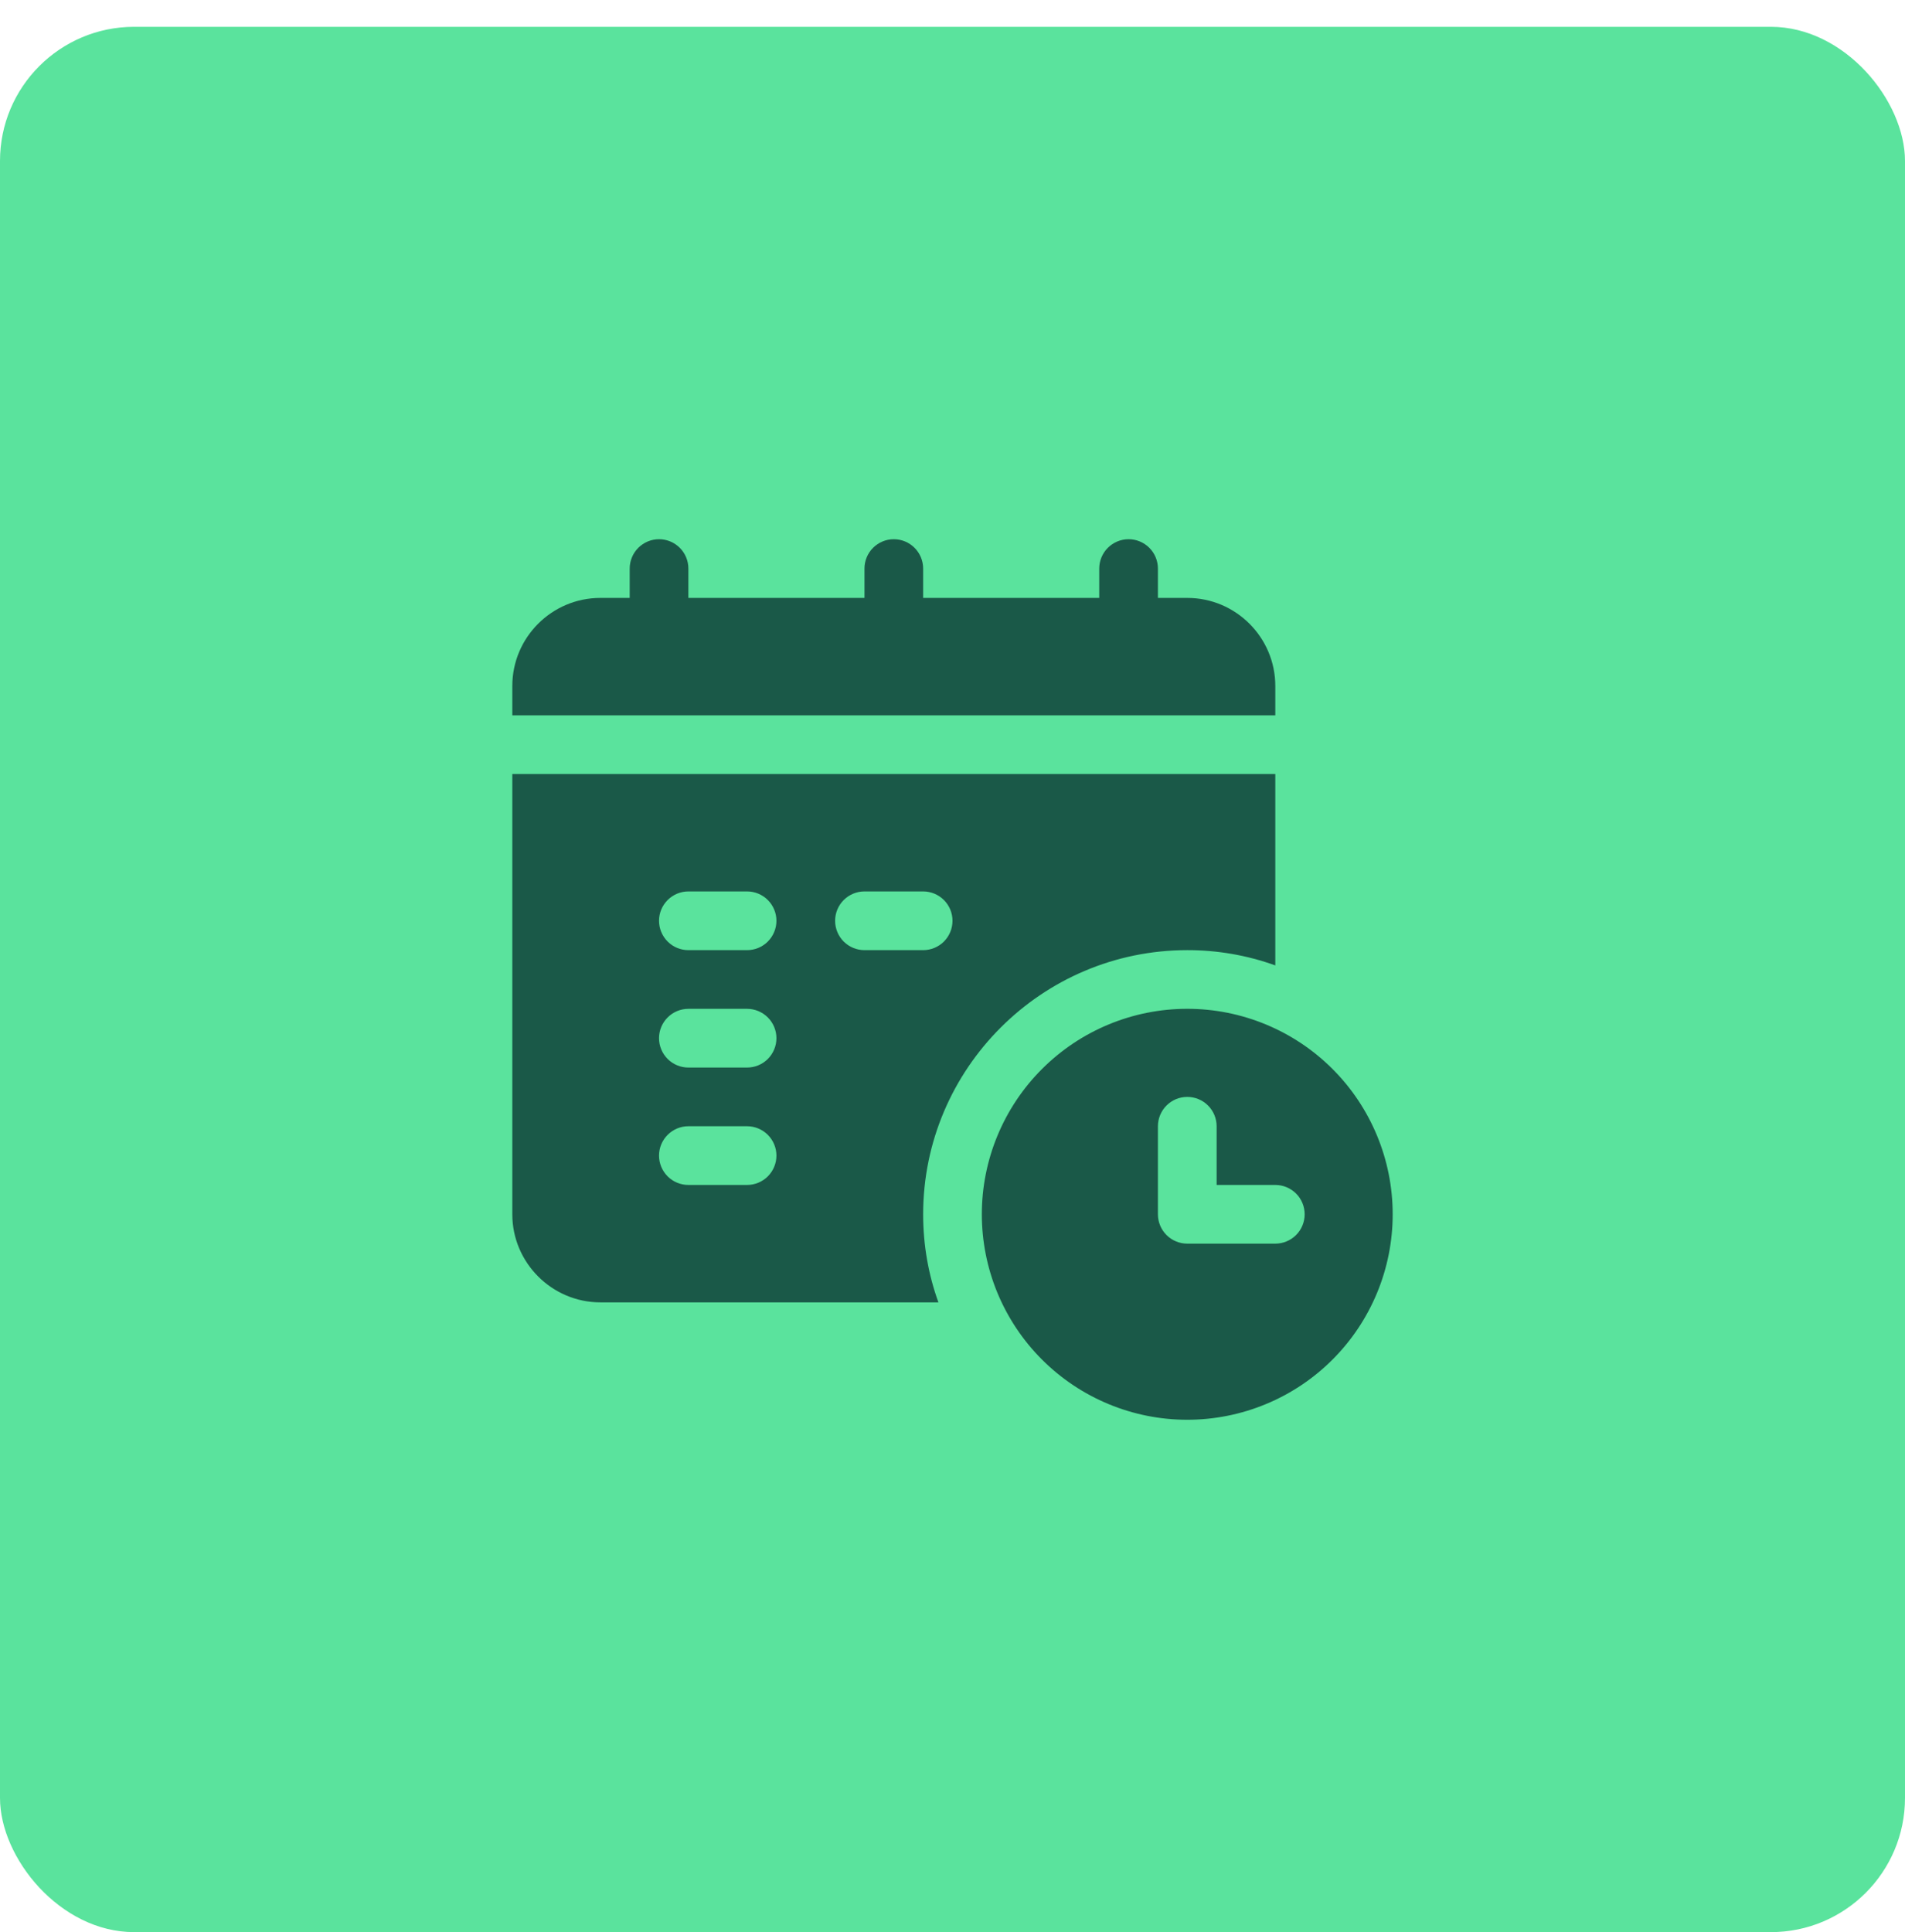
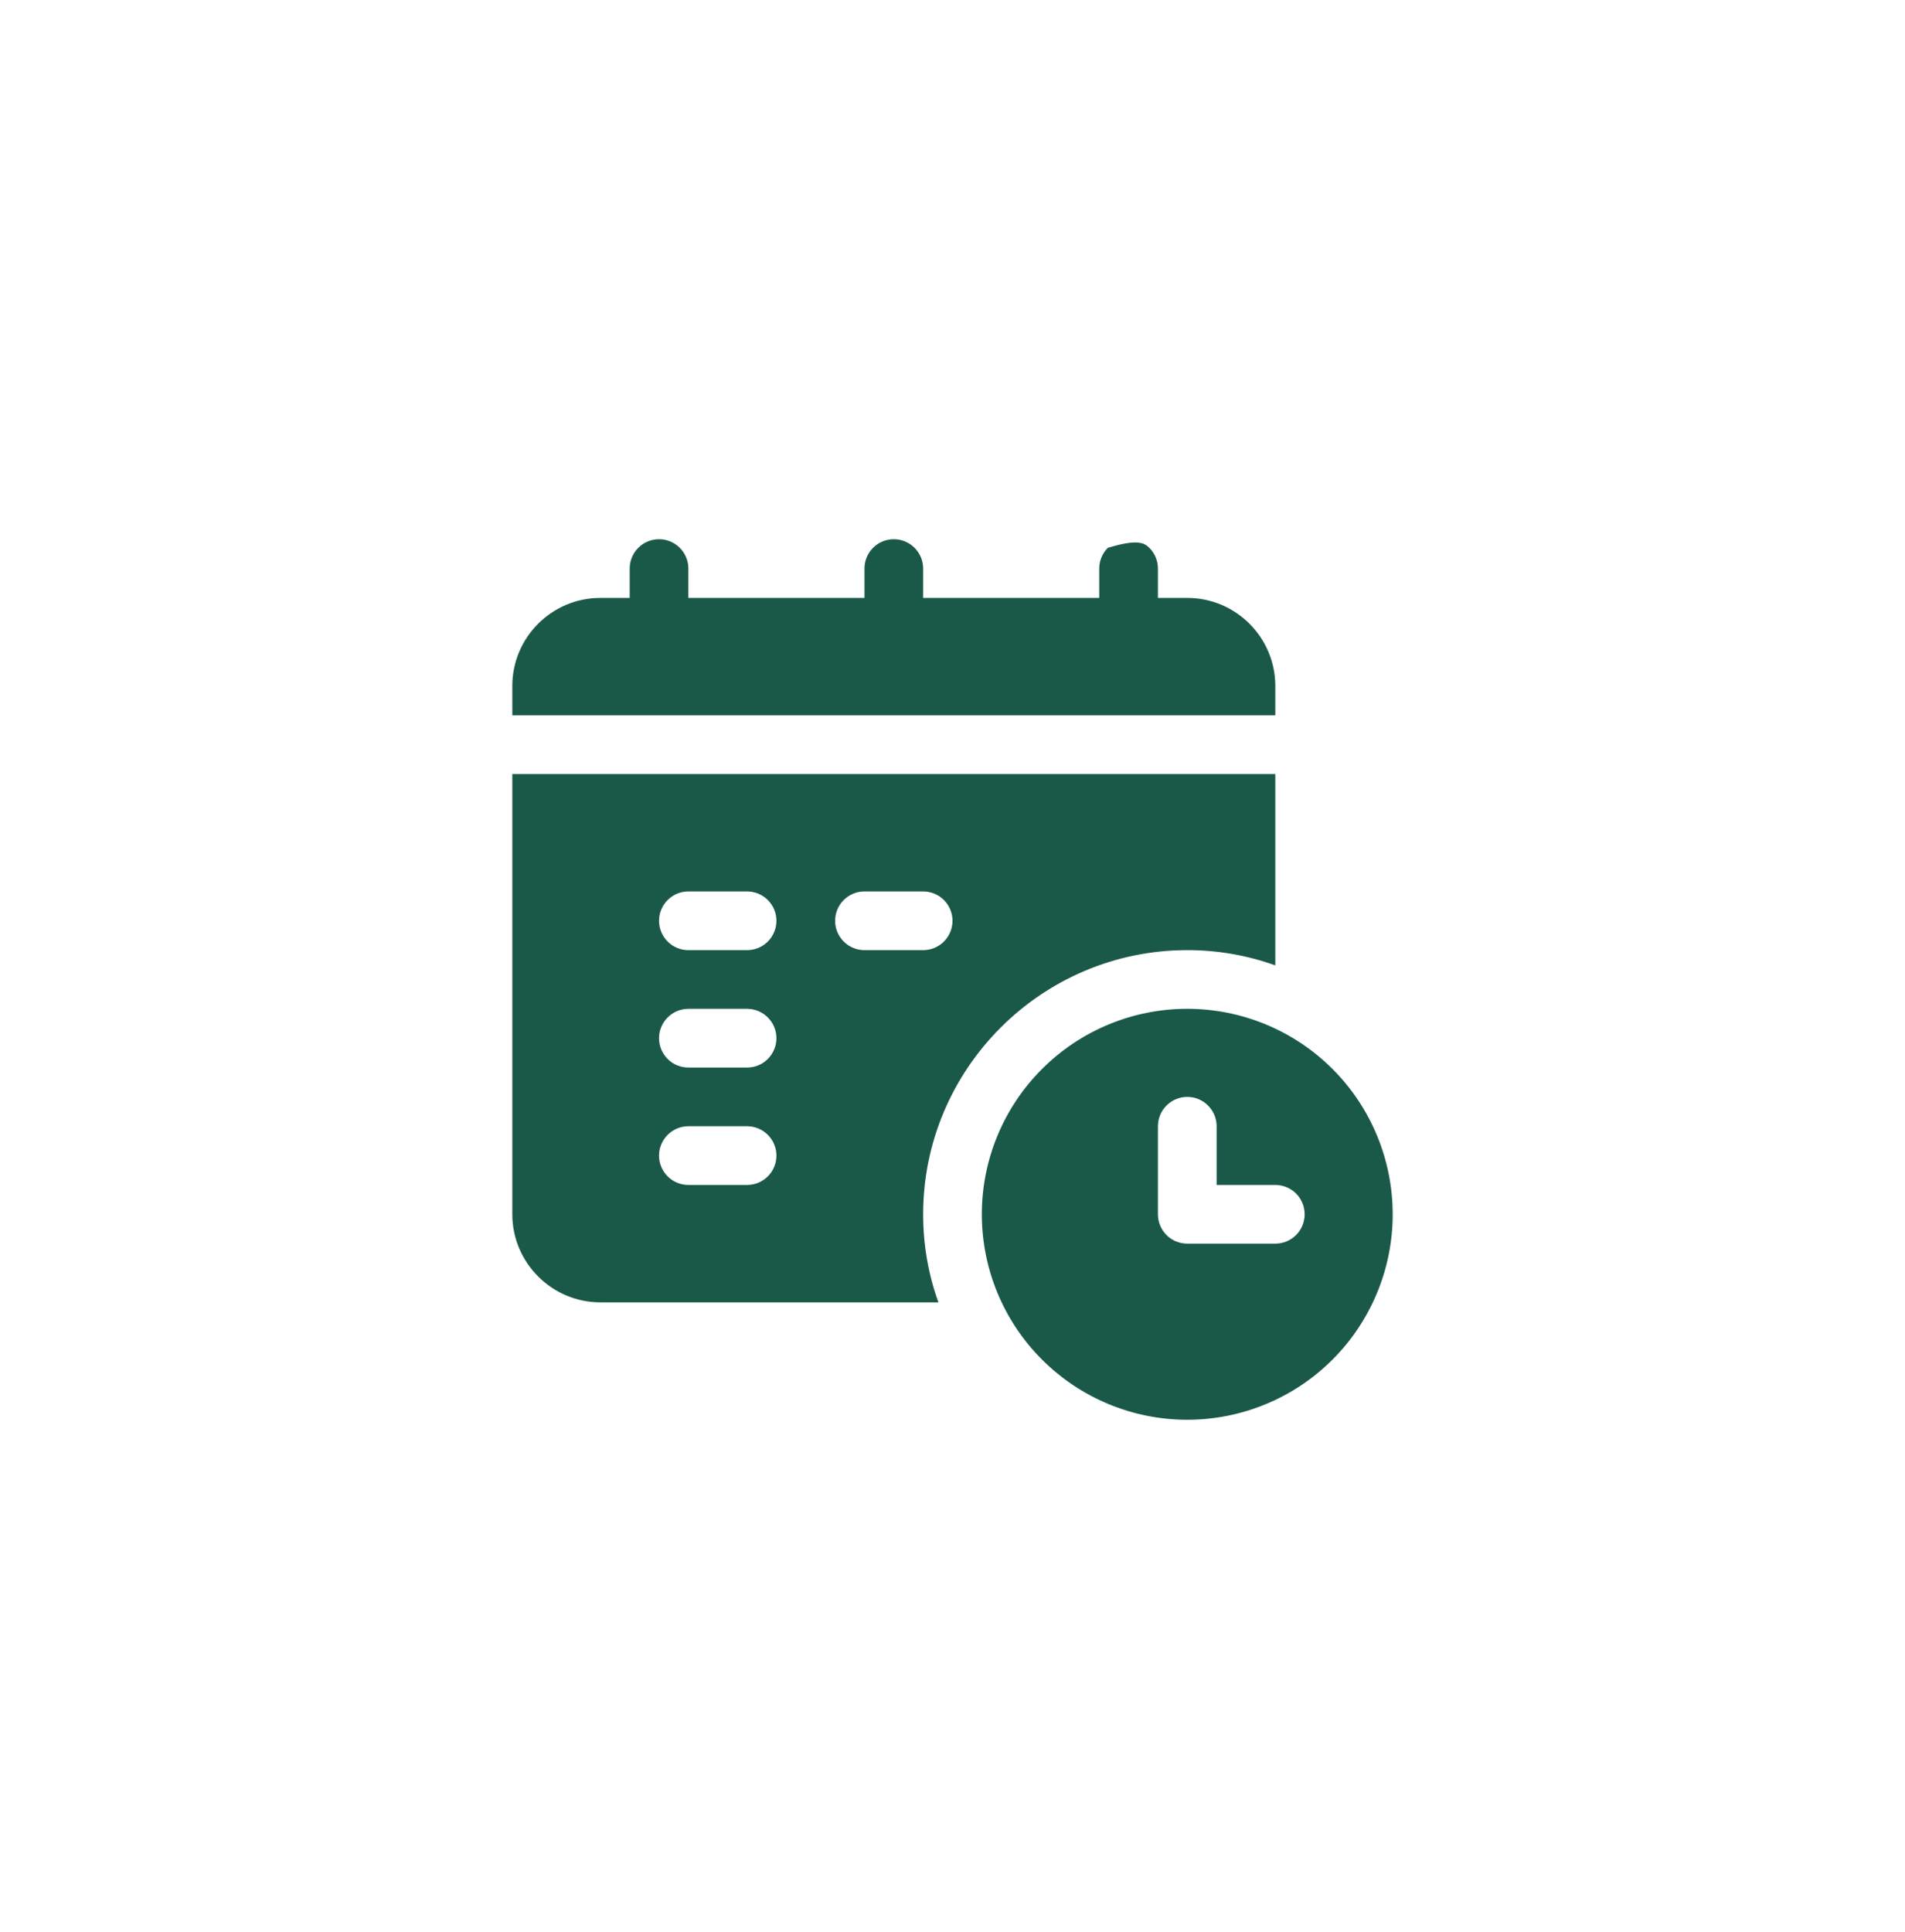
<svg xmlns="http://www.w3.org/2000/svg" width="71" height="72" viewBox="0 0 71 72" fill="none">
-   <rect y="0.999" width="71" height="71" rx="5" fill="#5AE39D" />
-   <path d="M47.531 25.562V26.656H19.094V25.562C19.094 23.753 20.566 22.281 22.375 22.281H23.469V21.187C23.469 20.897 23.584 20.619 23.789 20.414C23.994 20.209 24.272 20.093 24.562 20.093C24.853 20.093 25.131 20.209 25.336 20.414C25.541 20.619 25.656 20.897 25.656 21.187V22.281H32.219V21.187C32.219 20.897 32.334 20.619 32.539 20.414C32.744 20.209 33.022 20.093 33.312 20.093C33.603 20.093 33.881 20.209 34.086 20.414C34.291 20.619 34.406 20.897 34.406 21.187V22.281H40.969V21.187C40.969 20.897 41.084 20.619 41.289 20.414C41.494 20.209 41.772 20.093 42.062 20.093C42.353 20.093 42.631 20.209 42.836 20.414C43.041 20.619 43.156 20.897 43.156 21.187V22.281H44.25C46.059 22.281 47.531 23.753 47.531 25.562ZM51.906 45.25C51.906 46.255 51.708 47.251 51.323 48.18C50.938 49.109 50.374 49.953 49.663 50.664C48.952 51.375 48.108 51.939 47.179 52.323C46.25 52.708 45.254 52.906 44.249 52.906C43.243 52.906 42.248 52.708 41.319 52.323C40.39 51.938 39.546 51.374 38.835 50.663C38.124 49.952 37.56 49.108 37.175 48.179C36.791 47.25 36.593 46.254 36.593 45.249C36.593 43.218 37.4 41.27 38.836 39.835C40.272 38.399 42.219 37.592 44.25 37.592C46.281 37.593 48.228 38.399 49.664 39.835C51.1 41.272 51.906 43.219 51.906 45.25ZM48.625 45.25C48.625 44.96 48.51 44.681 48.305 44.476C48.099 44.271 47.821 44.156 47.531 44.156H45.344V41.968C45.344 41.678 45.228 41.4 45.023 41.195C44.818 40.99 44.54 40.875 44.25 40.875C43.96 40.875 43.682 40.99 43.477 41.195C43.272 41.4 43.156 41.678 43.156 41.968V45.25C43.156 45.54 43.272 45.818 43.477 46.023C43.682 46.228 43.96 46.343 44.25 46.343H47.531C47.821 46.343 48.099 46.228 48.305 46.023C48.51 45.818 48.625 45.54 48.625 45.25ZM47.531 28.843V35.975C46.479 35.596 45.368 35.404 44.25 35.406C38.825 35.406 34.406 39.825 34.406 45.25C34.406 46.398 34.603 47.503 34.975 48.531H22.375C20.57 48.531 19.094 47.054 19.094 45.25V28.843H47.531ZM28.938 43.062C28.938 42.772 28.822 42.494 28.617 42.289C28.412 42.084 28.134 41.968 27.844 41.968H25.656C25.366 41.968 25.088 42.084 24.883 42.289C24.678 42.494 24.562 42.772 24.562 43.062C24.562 43.352 24.678 43.63 24.883 43.836C25.088 44.041 25.366 44.156 25.656 44.156H27.844C28.134 44.156 28.412 44.041 28.617 43.836C28.822 43.63 28.938 43.352 28.938 43.062ZM28.938 38.687C28.938 38.397 28.822 38.119 28.617 37.914C28.412 37.709 28.134 37.593 27.844 37.593H25.656C25.366 37.593 25.088 37.709 24.883 37.914C24.678 38.119 24.562 38.397 24.562 38.687C24.562 38.977 24.678 39.255 24.883 39.461C25.088 39.666 25.366 39.781 25.656 39.781H27.844C28.134 39.781 28.412 39.666 28.617 39.461C28.822 39.255 28.938 38.977 28.938 38.687ZM28.938 34.312C28.938 34.022 28.822 33.744 28.617 33.539C28.412 33.334 28.134 33.218 27.844 33.218H25.656C25.366 33.218 25.088 33.334 24.883 33.539C24.678 33.744 24.562 34.022 24.562 34.312C24.562 34.602 24.678 34.88 24.883 35.086C25.088 35.291 25.366 35.406 25.656 35.406H27.844C28.134 35.406 28.412 35.291 28.617 35.086C28.822 34.88 28.938 34.602 28.938 34.312ZM35.5 34.312C35.5 34.022 35.385 33.744 35.18 33.539C34.974 33.334 34.696 33.218 34.406 33.218H32.219C31.929 33.218 31.651 33.334 31.445 33.539C31.24 33.744 31.125 34.022 31.125 34.312C31.125 34.602 31.24 34.88 31.445 35.086C31.651 35.291 31.929 35.406 32.219 35.406H34.406C34.696 35.406 34.974 35.291 35.18 35.086C35.385 34.88 35.5 34.602 35.5 34.312Z" fill="#1A5948" />
+   <path d="M47.531 25.562V26.656H19.094V25.562C19.094 23.753 20.566 22.281 22.375 22.281H23.469V21.187C23.469 20.897 23.584 20.619 23.789 20.414C23.994 20.209 24.272 20.093 24.562 20.093C24.853 20.093 25.131 20.209 25.336 20.414C25.541 20.619 25.656 20.897 25.656 21.187V22.281H32.219V21.187C32.219 20.897 32.334 20.619 32.539 20.414C32.744 20.209 33.022 20.093 33.312 20.093C33.603 20.093 33.881 20.209 34.086 20.414C34.291 20.619 34.406 20.897 34.406 21.187V22.281H40.969V21.187C40.969 20.897 41.084 20.619 41.289 20.414C42.353 20.093 42.631 20.209 42.836 20.414C43.041 20.619 43.156 20.897 43.156 21.187V22.281H44.25C46.059 22.281 47.531 23.753 47.531 25.562ZM51.906 45.25C51.906 46.255 51.708 47.251 51.323 48.18C50.938 49.109 50.374 49.953 49.663 50.664C48.952 51.375 48.108 51.939 47.179 52.323C46.25 52.708 45.254 52.906 44.249 52.906C43.243 52.906 42.248 52.708 41.319 52.323C40.39 51.938 39.546 51.374 38.835 50.663C38.124 49.952 37.56 49.108 37.175 48.179C36.791 47.25 36.593 46.254 36.593 45.249C36.593 43.218 37.4 41.27 38.836 39.835C40.272 38.399 42.219 37.592 44.25 37.592C46.281 37.593 48.228 38.399 49.664 39.835C51.1 41.272 51.906 43.219 51.906 45.25ZM48.625 45.25C48.625 44.96 48.51 44.681 48.305 44.476C48.099 44.271 47.821 44.156 47.531 44.156H45.344V41.968C45.344 41.678 45.228 41.4 45.023 41.195C44.818 40.99 44.54 40.875 44.25 40.875C43.96 40.875 43.682 40.99 43.477 41.195C43.272 41.4 43.156 41.678 43.156 41.968V45.25C43.156 45.54 43.272 45.818 43.477 46.023C43.682 46.228 43.96 46.343 44.25 46.343H47.531C47.821 46.343 48.099 46.228 48.305 46.023C48.51 45.818 48.625 45.54 48.625 45.25ZM47.531 28.843V35.975C46.479 35.596 45.368 35.404 44.25 35.406C38.825 35.406 34.406 39.825 34.406 45.25C34.406 46.398 34.603 47.503 34.975 48.531H22.375C20.57 48.531 19.094 47.054 19.094 45.25V28.843H47.531ZM28.938 43.062C28.938 42.772 28.822 42.494 28.617 42.289C28.412 42.084 28.134 41.968 27.844 41.968H25.656C25.366 41.968 25.088 42.084 24.883 42.289C24.678 42.494 24.562 42.772 24.562 43.062C24.562 43.352 24.678 43.63 24.883 43.836C25.088 44.041 25.366 44.156 25.656 44.156H27.844C28.134 44.156 28.412 44.041 28.617 43.836C28.822 43.63 28.938 43.352 28.938 43.062ZM28.938 38.687C28.938 38.397 28.822 38.119 28.617 37.914C28.412 37.709 28.134 37.593 27.844 37.593H25.656C25.366 37.593 25.088 37.709 24.883 37.914C24.678 38.119 24.562 38.397 24.562 38.687C24.562 38.977 24.678 39.255 24.883 39.461C25.088 39.666 25.366 39.781 25.656 39.781H27.844C28.134 39.781 28.412 39.666 28.617 39.461C28.822 39.255 28.938 38.977 28.938 38.687ZM28.938 34.312C28.938 34.022 28.822 33.744 28.617 33.539C28.412 33.334 28.134 33.218 27.844 33.218H25.656C25.366 33.218 25.088 33.334 24.883 33.539C24.678 33.744 24.562 34.022 24.562 34.312C24.562 34.602 24.678 34.88 24.883 35.086C25.088 35.291 25.366 35.406 25.656 35.406H27.844C28.134 35.406 28.412 35.291 28.617 35.086C28.822 34.88 28.938 34.602 28.938 34.312ZM35.5 34.312C35.5 34.022 35.385 33.744 35.18 33.539C34.974 33.334 34.696 33.218 34.406 33.218H32.219C31.929 33.218 31.651 33.334 31.445 33.539C31.24 33.744 31.125 34.022 31.125 34.312C31.125 34.602 31.24 34.88 31.445 35.086C31.651 35.291 31.929 35.406 32.219 35.406H34.406C34.696 35.406 34.974 35.291 35.18 35.086C35.385 34.88 35.5 34.602 35.5 34.312Z" fill="#1A5948" />
</svg>